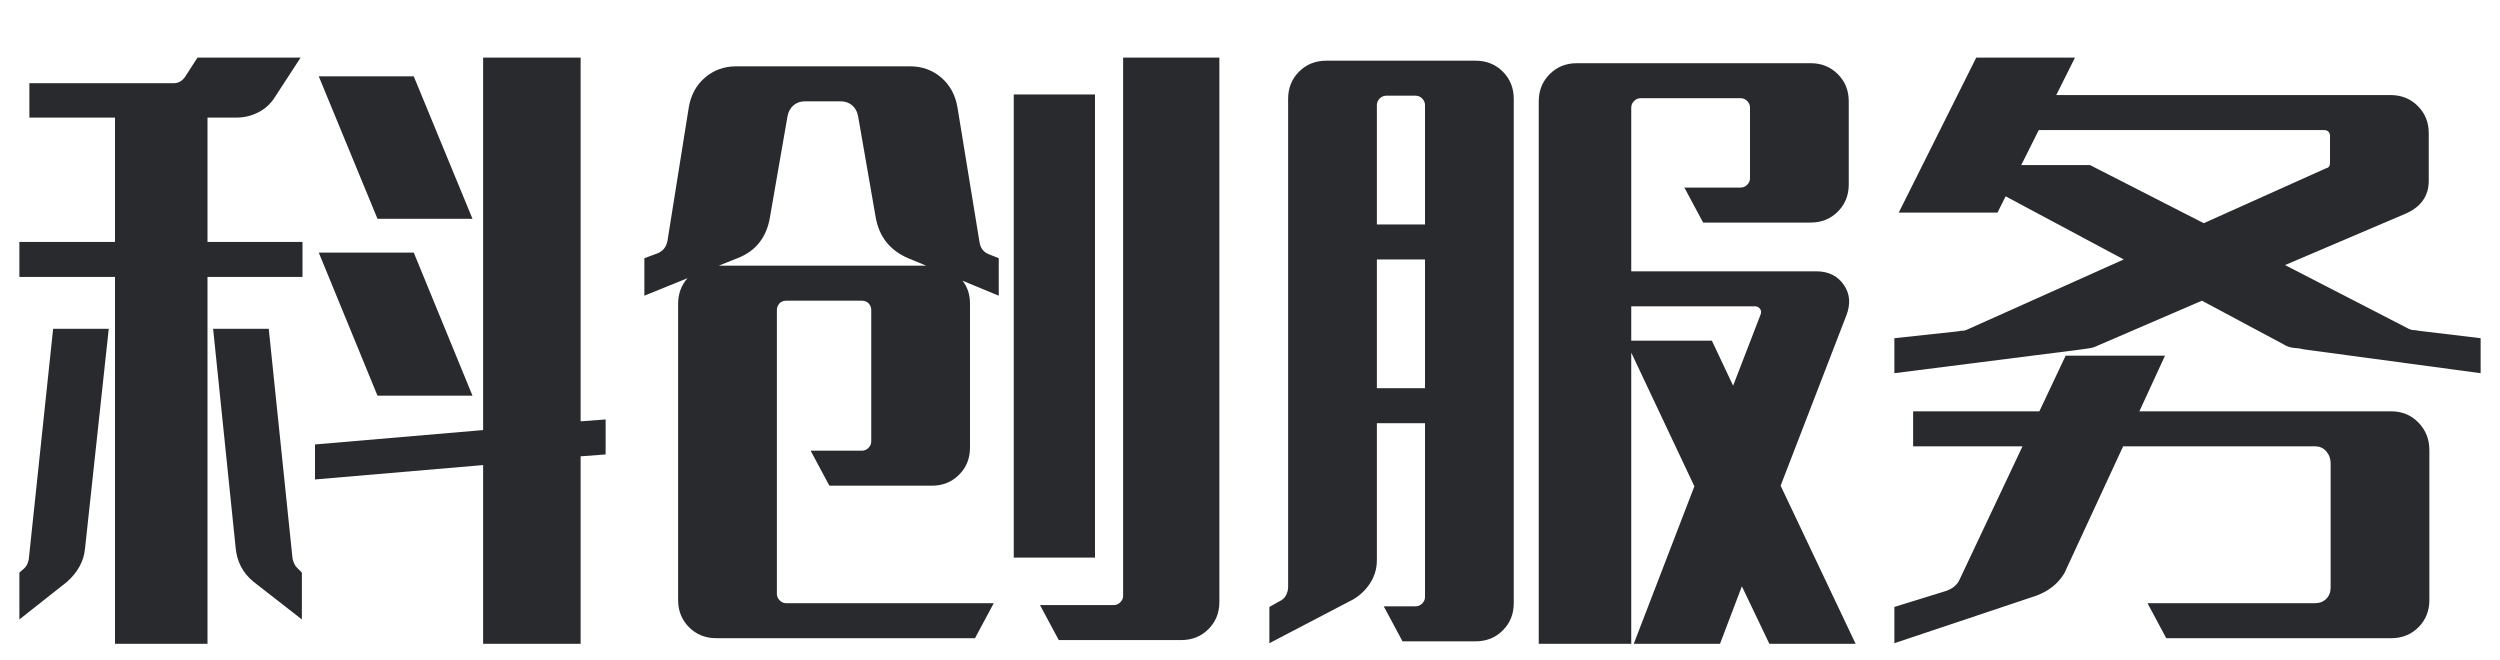
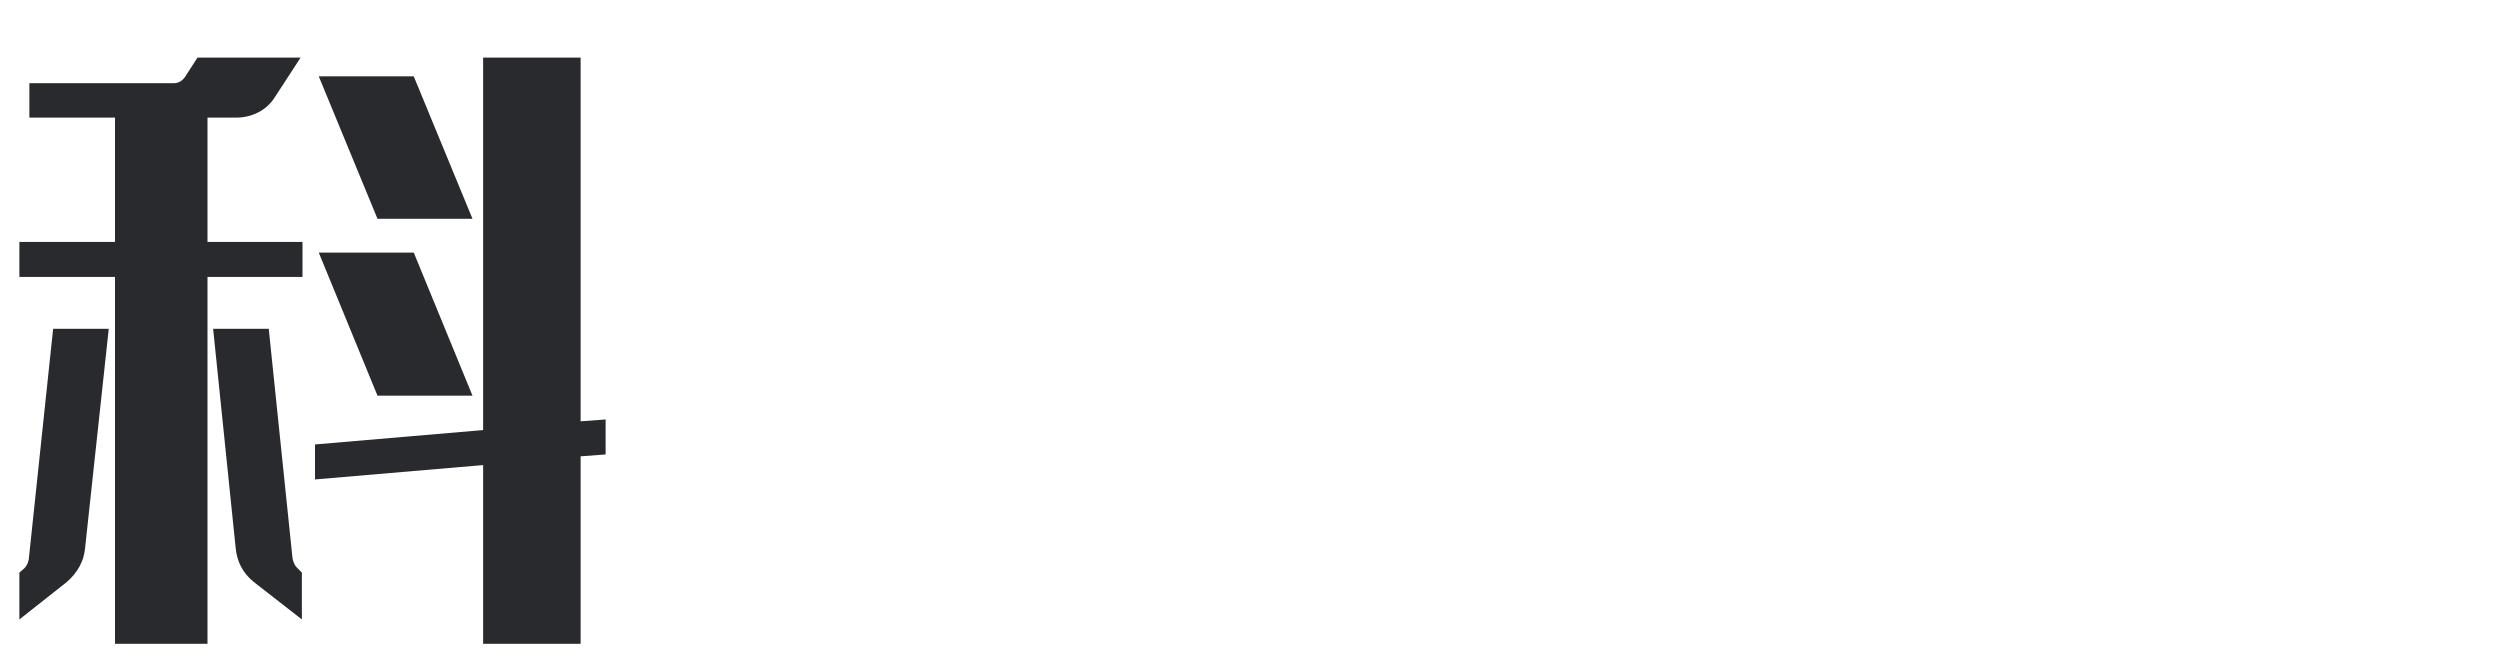
<svg xmlns="http://www.w3.org/2000/svg" width="144px" height="38px" viewBox="0 0 144 38" version="1.1">
  <title>一级标题/科创服务</title>
  <g id="一级标题/科创服务" stroke="none" stroke-width="1" fill="none" fill-rule="evenodd">
    <g id="科创服务" transform="translate(1.116, 3.316)" fill="#292A2D" fill-rule="nonzero">
      <path d="M10.836,10.62 L16.308,10.62 L16.308,12.636 L10.836,12.636 L10.836,33.768 L5.508,33.768 L5.508,12.636 L0,12.636 L0,10.62 L5.508,10.62 L5.508,3.456 L0.576,3.456 L0.576,1.476 L8.892,1.476 C9.156,1.476 9.372,1.356 9.54,1.116 L10.26,0 L16.2,0 L14.724,2.268 C14.484,2.652 14.166,2.946 13.77,3.15 C13.374,3.354 12.96,3.456 12.528,3.456 L10.836,3.456 L10.836,10.62 Z M33.768,22.86 L32.328,22.968 L32.328,33.768 L26.712,33.768 L26.712,23.472 L17.028,24.3 L17.028,22.284 L26.712,21.456 L26.712,0 L32.328,0 L32.328,20.952 L33.768,20.844 L33.768,22.86 Z M20.628,9.288 L17.244,1.08 L22.716,1.08 L26.1,9.288 L20.628,9.288 Z M20.628,19.476 L17.244,11.232 L22.716,11.232 L26.1,19.476 L20.628,19.476 Z M1.944,15.624 L5.148,15.624 L3.78,28.296 C3.708,29.016 3.36,29.652 2.736,30.204 L0,32.364 L0,29.664 L0.252,29.448 C0.396,29.328 0.492,29.148 0.54,28.908 L1.944,15.624 Z M15.732,28.836 C15.78,29.076 15.864,29.256 15.984,29.376 L16.272,29.664 L16.272,32.364 L13.5,30.204 C12.876,29.7 12.528,29.04 12.456,28.224 L11.16,15.624 L14.364,15.624 L15.732,28.836 Z" id="形状" />
-       <path d="M69.12,0 L69.12,31.356 C69.12,31.98 68.91,32.502 68.49,32.922 C68.07,33.342 67.548,33.552 66.924,33.552 L59.868,33.552 L58.788,31.536 L63.036,31.536 C63.18,31.536 63.306,31.482 63.414,31.374 C63.522,31.266 63.576,31.14 63.576,30.996 L63.576,0 L69.12,0 Z M55.296,10.584 C55.344,10.968 55.536,11.22 55.872,11.34 L56.412,11.556 L56.412,13.716 L54.324,12.852 C54.612,13.212 54.756,13.656 54.756,14.184 L54.756,22.464 C54.756,23.088 54.546,23.61 54.126,24.03 C53.706,24.45 53.184,24.66 52.56,24.66 L46.656,24.66 L45.576,22.644 L48.528,22.644 C48.672,22.644 48.798,22.59 48.906,22.482 C49.014,22.374 49.068,22.248 49.068,22.104 L49.068,14.544 C49.068,14.4 49.02,14.274 48.924,14.166 C48.828,14.058 48.696,14.004 48.528,14.004 L44.172,14.004 C44.004,14.004 43.872,14.058 43.776,14.166 C43.68,14.274 43.632,14.4 43.632,14.544 L43.632,30.888 C43.632,31.032 43.686,31.158 43.794,31.266 C43.902,31.374 44.028,31.428 44.172,31.428 L56.124,31.428 L55.044,33.444 L40.14,33.444 C39.516,33.444 38.994,33.234 38.574,32.814 C38.154,32.394 37.944,31.872 37.944,31.248 L37.944,14.184 C37.944,13.608 38.124,13.116 38.484,12.708 L36,13.716 L36,11.556 L36.684,11.304 C37.044,11.184 37.26,10.932 37.332,10.548 L38.556,2.88 C38.676,2.16 38.988,1.584 39.492,1.152 C39.996,0.72 40.596,0.504 41.292,0.504 L51.3,0.504 C51.996,0.504 52.596,0.72 53.1,1.152 C53.604,1.584 53.916,2.16 54.036,2.88 L55.296,10.584 Z M61.956,28.8 L57.276,28.8 L57.276,2.124 L61.956,2.124 L61.956,28.8 Z M52.236,11.988 L51.192,11.556 C50.136,11.1 49.512,10.308 49.32,9.18 L48.312,3.384 C48.264,3.12 48.15,2.91 47.97,2.754 C47.79,2.598 47.568,2.52 47.304,2.52 L45.252,2.52 C44.988,2.52 44.766,2.598 44.586,2.754 C44.406,2.91 44.292,3.12 44.244,3.384 L43.236,9.18 C43.044,10.356 42.42,11.148 41.364,11.556 L40.284,11.988 L52.236,11.988 Z" id="形状" />
-       <path d="M83.88,0.18 C84.504,0.18 85.026,0.39 85.446,0.81 C85.866,1.23 86.076,1.752 86.076,2.376 L86.076,31.428 C86.076,32.052 85.866,32.574 85.446,32.994 C85.026,33.414 84.504,33.624 83.88,33.624 L79.668,33.624 L78.588,31.608 L80.424,31.608 C80.568,31.608 80.694,31.554 80.802,31.446 C80.91,31.338 80.964,31.212 80.964,31.068 L80.964,21.06 L78.192,21.06 L78.192,28.944 C78.192,29.424 78.066,29.862 77.814,30.258 C77.562,30.654 77.232,30.972 76.824,31.212 L72,33.732 L72,31.644 L72.576,31.32 C72.744,31.248 72.87,31.134 72.954,30.978 C73.038,30.822 73.08,30.66 73.08,30.492 L73.08,2.376 C73.08,1.752 73.29,1.23 73.71,0.81 C74.13,0.39 74.652,0.18 75.276,0.18 L83.88,0.18 Z M100.8,33.768 L99.216,30.456 L97.956,33.768 L92.988,33.768 L96.48,24.696 L92.844,16.992 L92.844,33.768 L87.516,33.768 L87.516,2.52 C87.516,1.896 87.726,1.374 88.146,0.954 C88.566,0.534 89.088,0.324 89.712,0.324 L103.176,0.324 C103.8,0.324 104.322,0.534 104.742,0.954 C105.162,1.374 105.372,1.896 105.372,2.52 L105.372,7.308 C105.372,7.932 105.162,8.454 104.742,8.874 C104.322,9.294 103.8,9.504 103.176,9.504 L96.984,9.504 L95.904,7.488 L99.144,7.488 C99.288,7.488 99.414,7.434 99.522,7.326 C99.63,7.218 99.684,7.092 99.684,6.948 L99.684,2.88 C99.684,2.736 99.63,2.61 99.522,2.502 C99.414,2.394 99.288,2.34 99.144,2.34 L93.384,2.34 C93.24,2.34 93.114,2.394 93.006,2.502 C92.898,2.61 92.844,2.736 92.844,2.88 L92.844,12.312 L103.5,12.312 C104.196,12.312 104.724,12.57 105.084,13.086 C105.444,13.602 105.492,14.196 105.228,14.868 L101.448,24.66 L105.768,33.768 L100.8,33.768 Z M78.732,2.196 C78.588,2.196 78.462,2.25 78.354,2.358 C78.246,2.466 78.192,2.592 78.192,2.736 L78.192,9.612 L80.964,9.612 L80.964,2.736 C80.964,2.592 80.91,2.466 80.802,2.358 C80.694,2.25 80.568,2.196 80.424,2.196 L78.732,2.196 Z M80.964,19.044 L80.964,11.628 L78.192,11.628 L78.192,19.044 L80.964,19.044 Z M98.712,18.9 L100.296,14.796 C100.344,14.676 100.332,14.568 100.26,14.472 C100.188,14.376 100.092,14.328 99.972,14.328 L92.844,14.328 L92.844,16.308 L97.488,16.308 L98.712,18.9 Z" id="形状" />
-       <path d="M141.768,16.164 L141.768,18.18 L131.616,16.812 C131.424,16.764 131.226,16.734 131.022,16.722 C130.818,16.71 130.62,16.644 130.428,16.524 L125.712,14.004 L119.7,16.596 C119.556,16.668 119.406,16.716 119.25,16.74 C119.094,16.764 118.932,16.788 118.764,16.812 L108,18.18 L108,16.164 L111.672,15.768 C111.768,15.744 111.858,15.732 111.942,15.732 C112.026,15.732 112.116,15.708 112.212,15.66 L121.212,11.628 L114.408,7.992 L113.94,8.928 L108.252,8.928 L112.716,0 L118.404,0 L117.324,2.16 L136.584,2.16 C137.208,2.16 137.73,2.37 138.15,2.79 C138.57,3.21 138.78,3.732 138.78,4.356 L138.78,7.092 C138.78,8.004 138.3,8.652 137.34,9.036 L130.5,11.952 L137.628,15.624 C137.724,15.672 137.814,15.696 137.898,15.696 C137.982,15.696 138.072,15.708 138.168,15.732 L141.768,16.164 Z M125.82,9.54 L132.876,6.372 C133.02,6.348 133.092,6.24 133.092,6.048 L133.092,4.536 C133.092,4.296 132.972,4.176 132.732,4.176 L116.316,4.176 L115.308,6.192 L119.268,6.192 L125.82,9.54 Z M136.62,20.376 C137.244,20.376 137.766,20.592 138.186,21.024 C138.606,21.456 138.816,21.984 138.816,22.608 L138.816,31.248 C138.816,31.872 138.606,32.394 138.186,32.814 C137.766,33.234 137.244,33.444 136.62,33.444 L123.66,33.444 L122.58,31.428 L132.228,31.428 C132.492,31.428 132.708,31.344 132.876,31.176 C133.044,31.008 133.128,30.792 133.128,30.528 L133.128,23.364 C133.128,23.1 133.044,22.872 132.876,22.68 C132.708,22.488 132.492,22.392 132.228,22.392 L121.176,22.392 L117.792,29.7 C117.432,30.3 116.892,30.732 116.172,30.996 L108,33.732 L108,31.644 L111.024,30.708 C111.336,30.588 111.564,30.408 111.708,30.168 L115.38,22.392 L109.08,22.392 L109.08,20.376 L116.352,20.376 L117.864,17.172 L123.588,17.172 L122.112,20.376 L136.62,20.376 Z" id="形状" />
    </g>
  </g>
</svg>